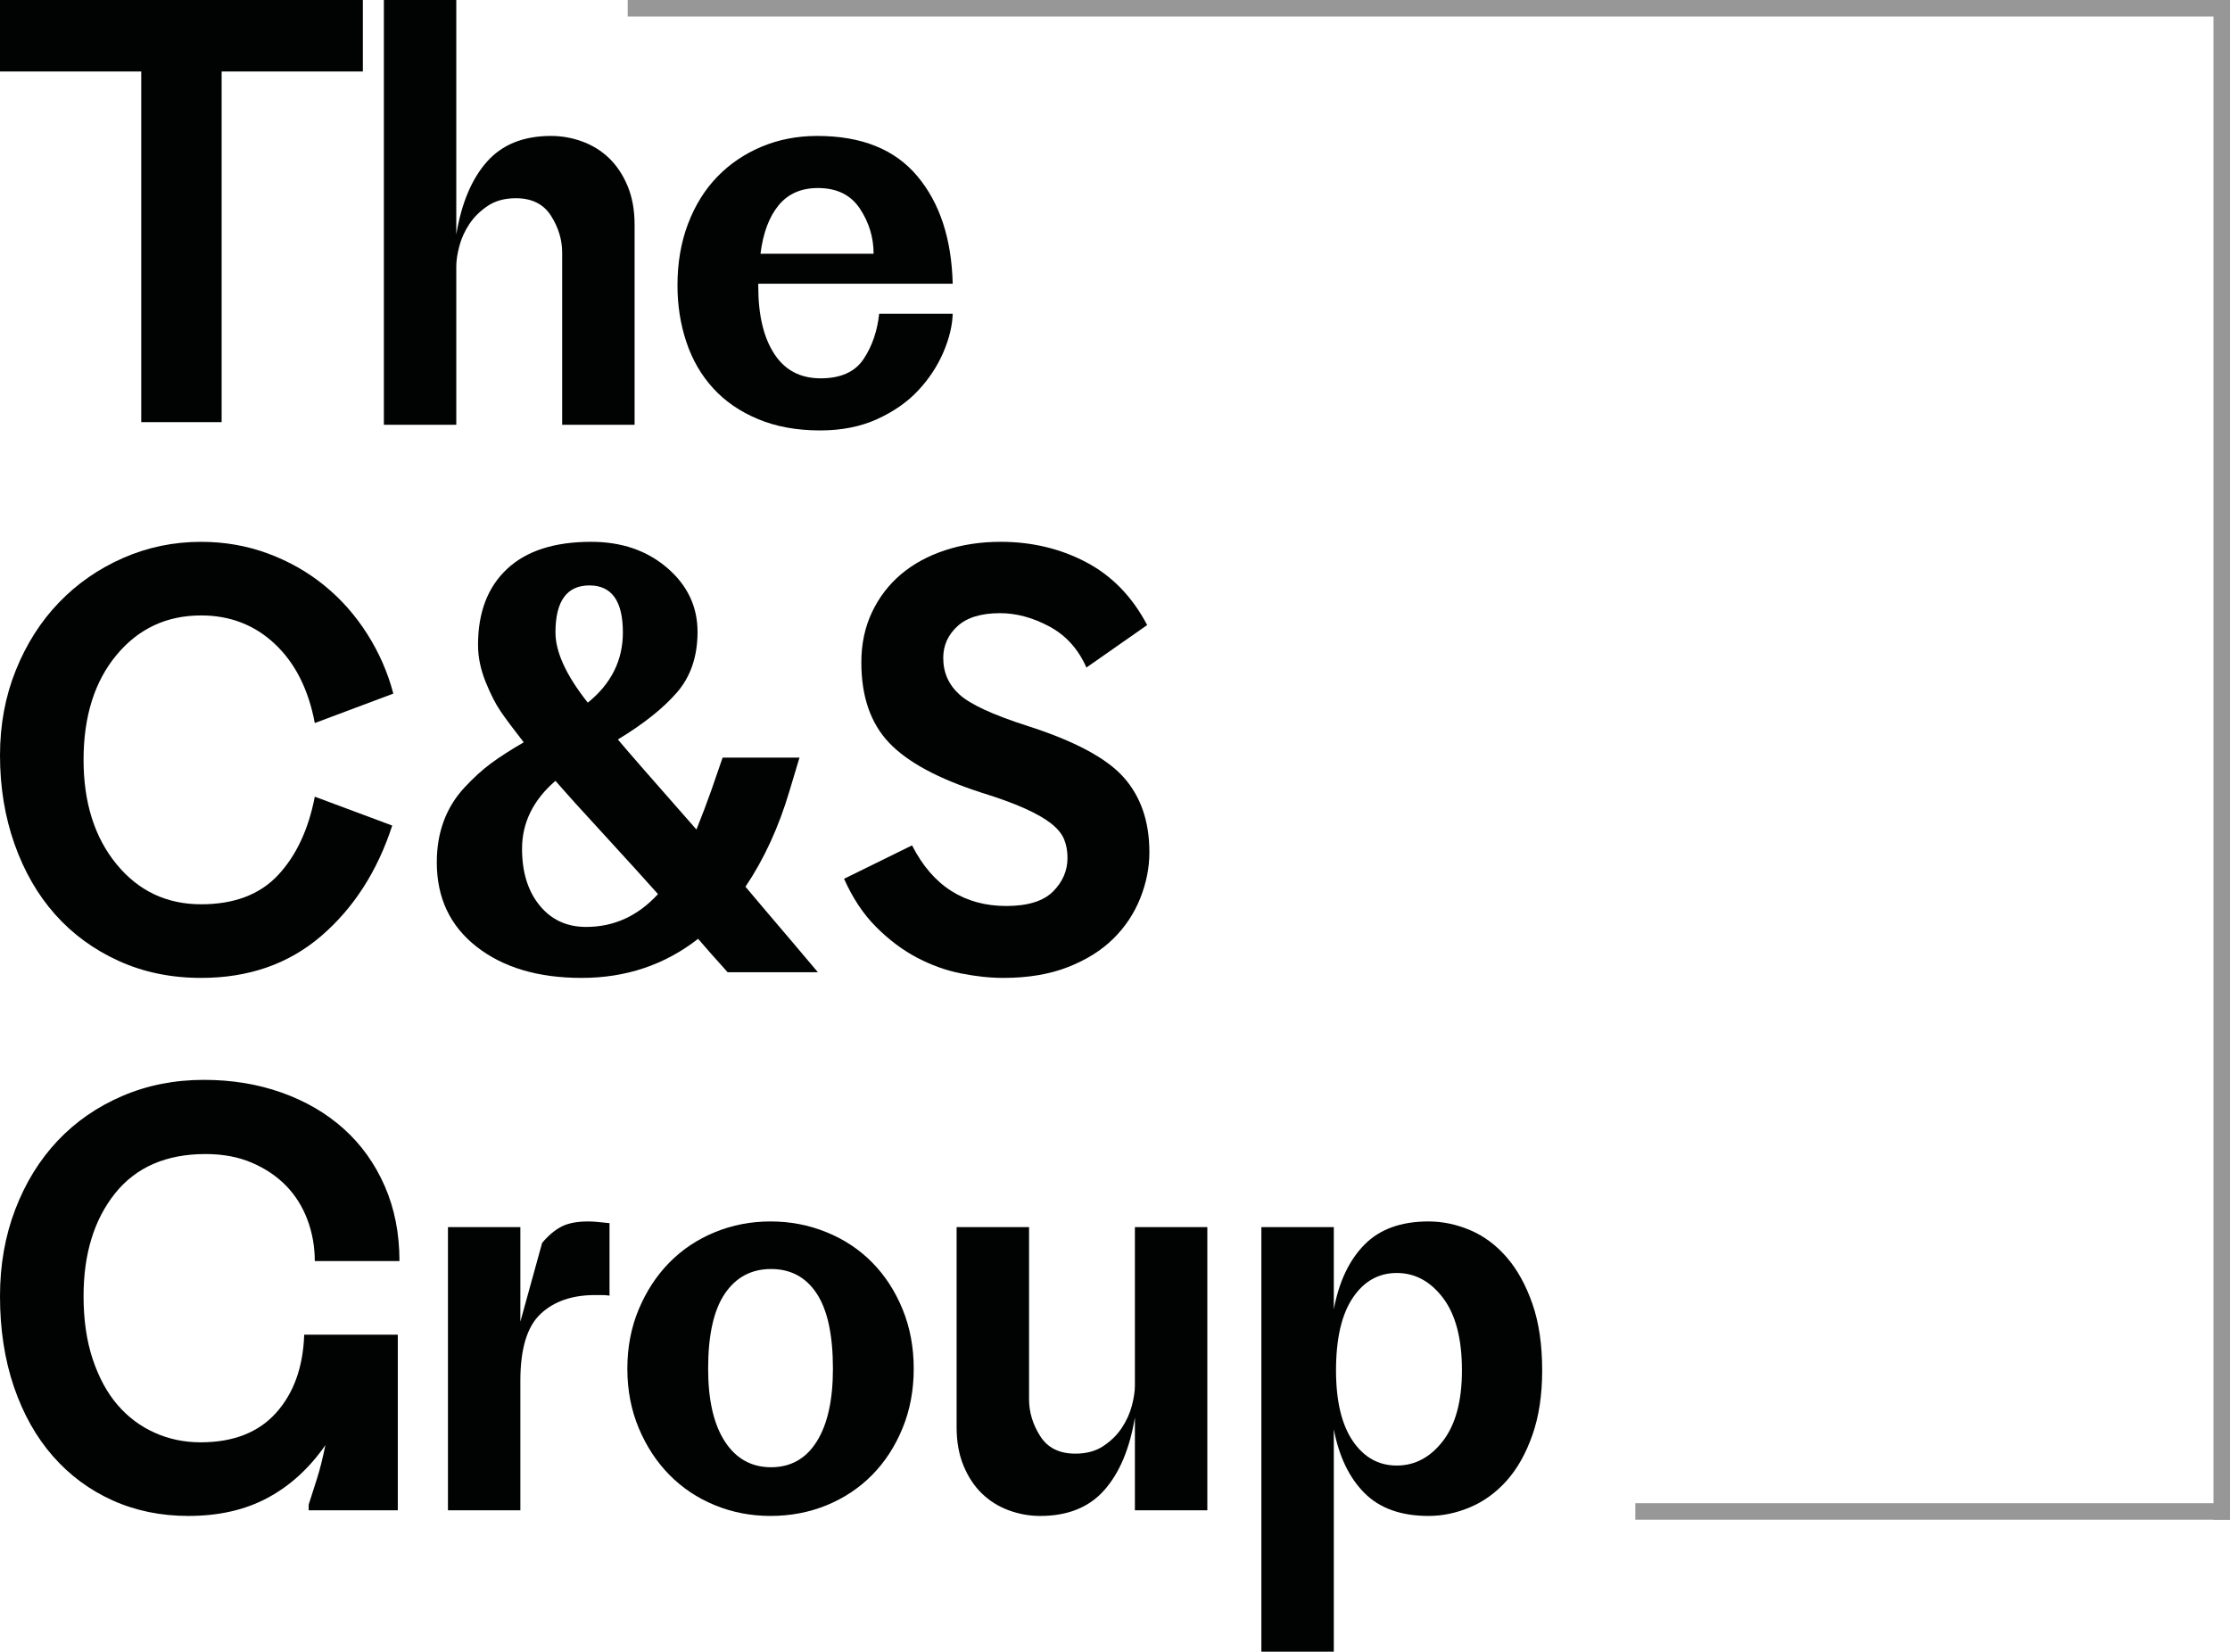
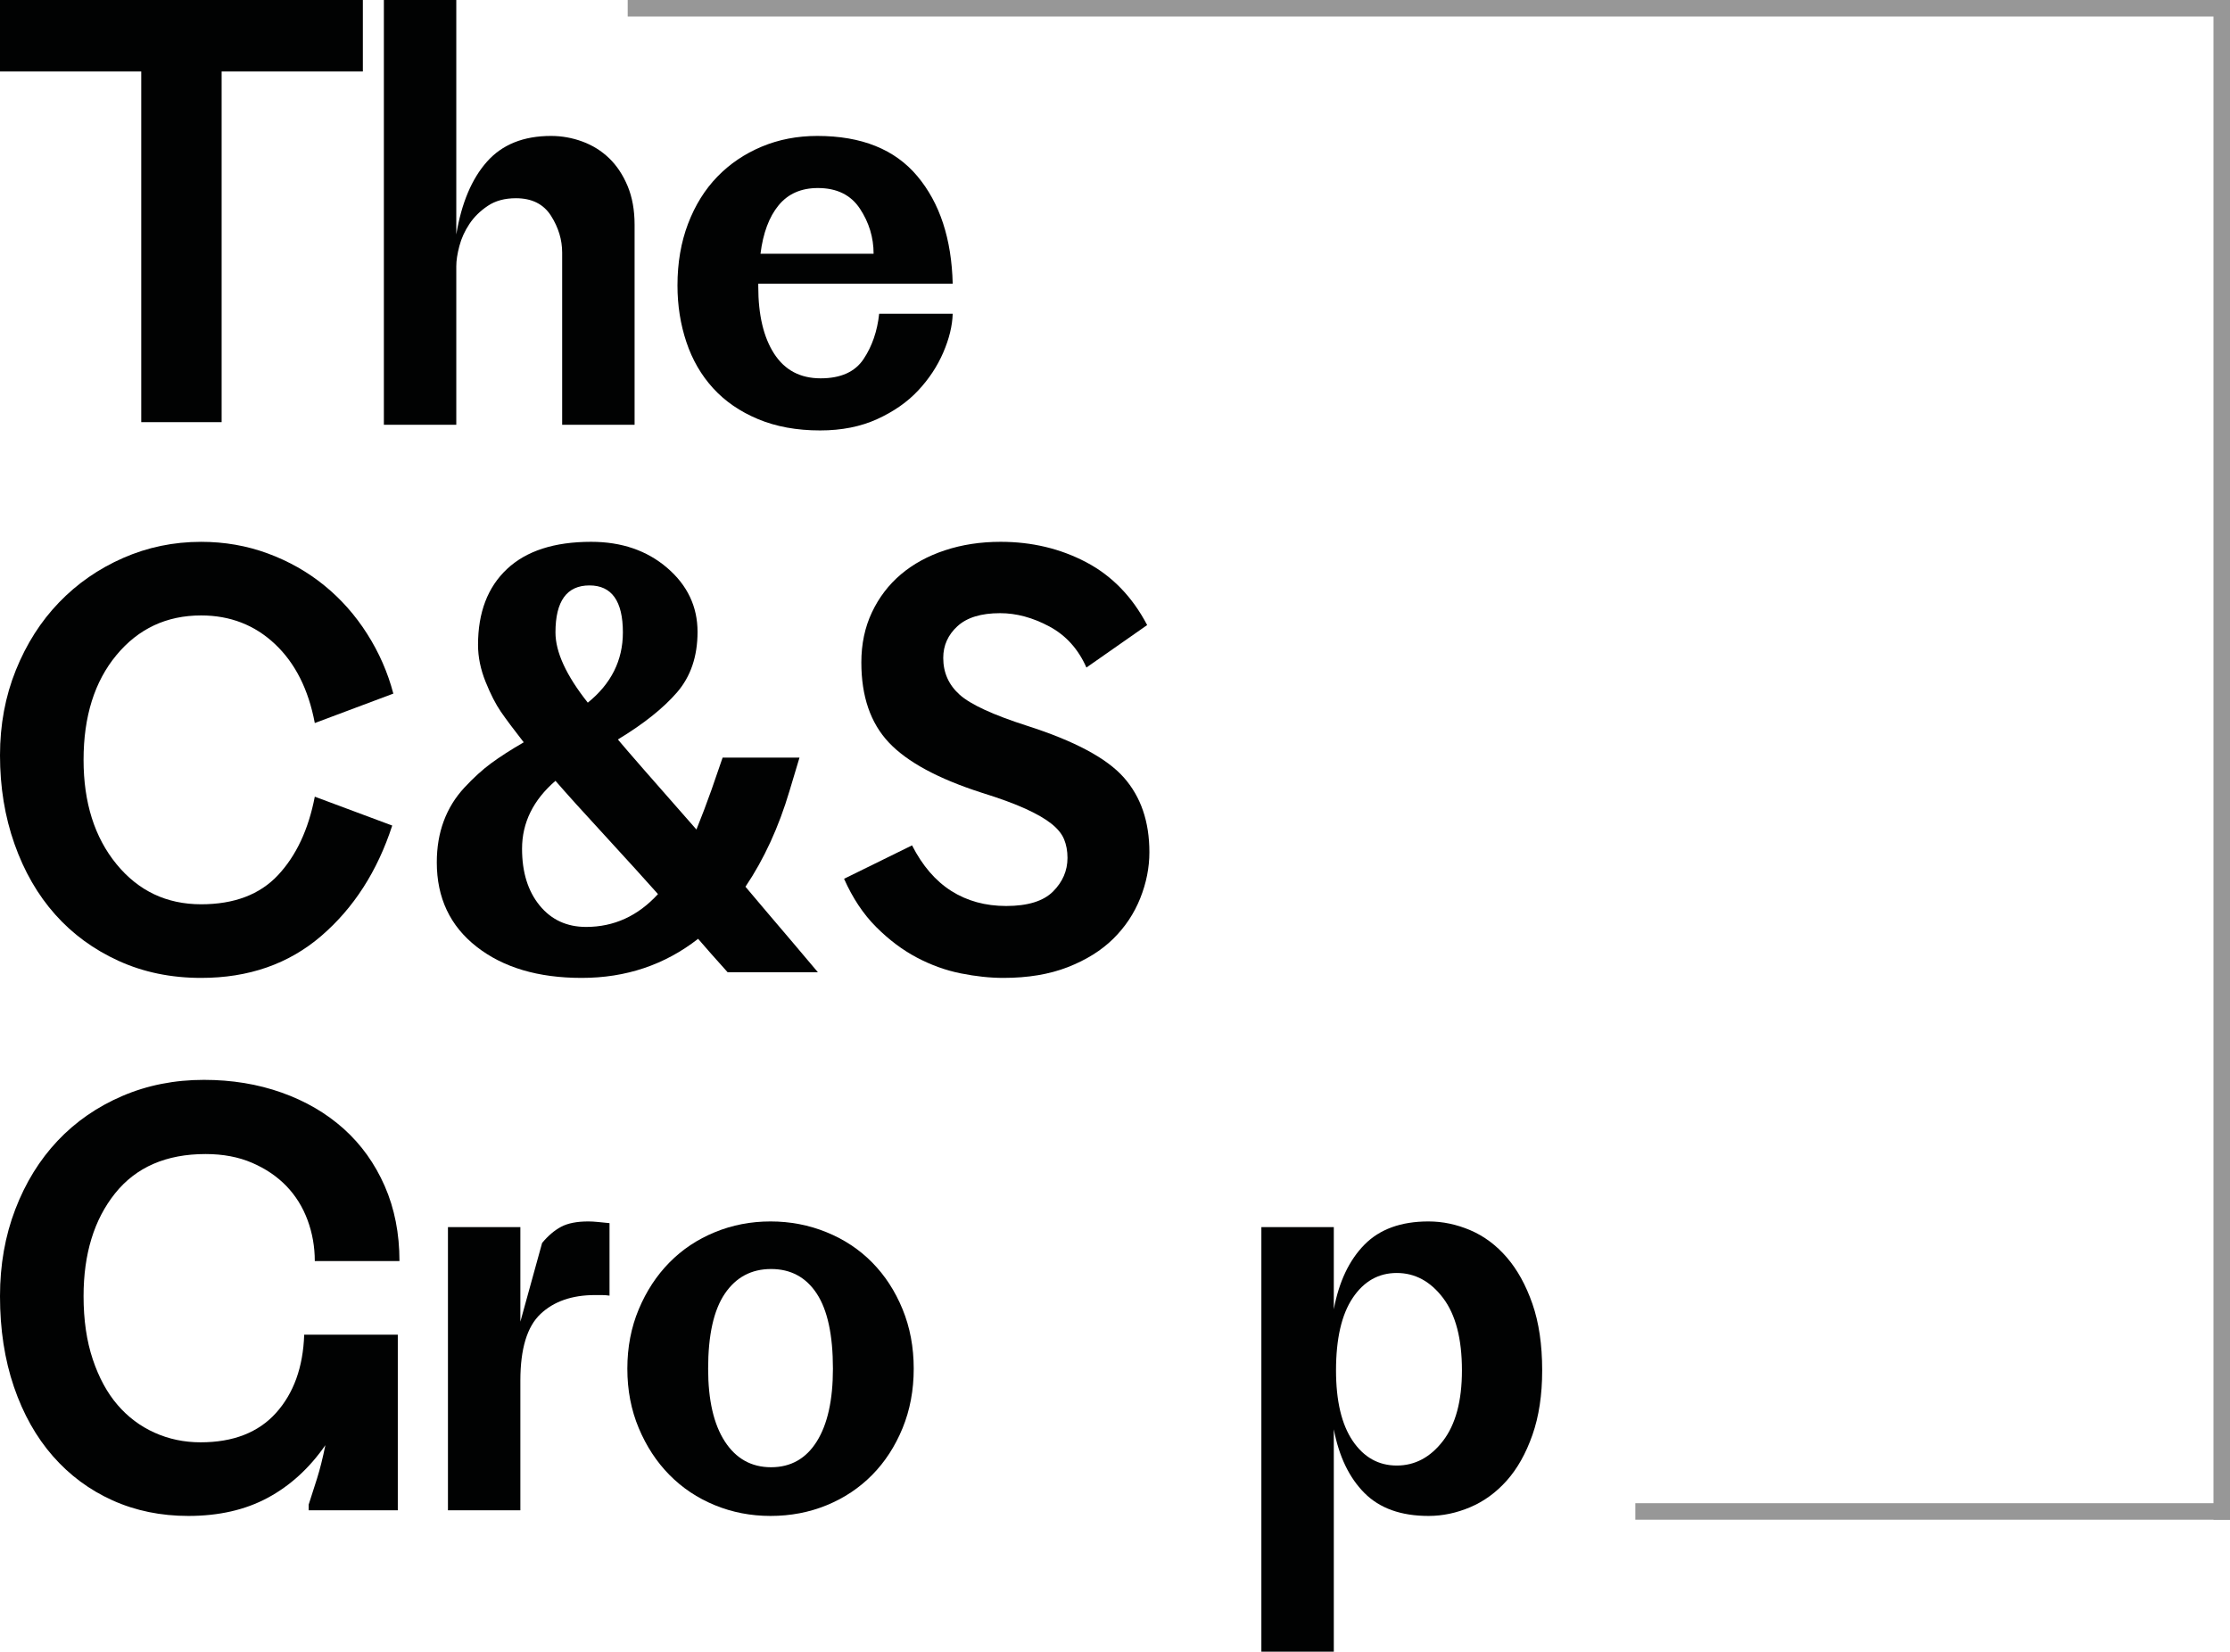
<svg xmlns="http://www.w3.org/2000/svg" width="135px" height="100px" viewBox="0 0 135 100" version="1.1">
  <title>Logo 3</title>
  <defs>
    <filter id="filter-1">
      <feColorMatrix in="SourceGraphic" type="matrix" values="0 0 0 0 0 0 0 0 0 0 0 0 0 0 0 0 0 0 1 0" />
    </filter>
    <filter id="filter-2">
      <feColorMatrix in="SourceGraphic" type="matrix" values="0 0 0 0 0 0 0 0 0 0 0 0 0 0 0 0 0 0 1 0" />
    </filter>
  </defs>
  <g id="Symbols" stroke="none" stroke-width="1" fill="none" fill-rule="evenodd">
    <g id="Logo-3" filter="url(#filter-1)">
      <g transform="translate(0, -0)">
        <g id="Group-24" transform="translate(0, 0)" filter="url(#filter-2)">
          <g transform="translate(0, 0)">
            <polygon id="Fill-1" fill="#010202" points="0 5.05274834e-13 0 4.327 8.551 4.327 8.551 25.556 13.417 25.556 13.417 4.327 21.967 4.327 21.967 5.05274834e-13" />
            <g id="Group-22" transform="translate(0, 0)" fill="#010202">
              <path d="M27.623,25.714 L23.239,25.714 L23.239,0 L27.623,0 L27.623,14.194 C27.938,12.298 28.556,10.829 29.479,9.789 C30.4,8.749 31.693,8.229 33.357,8.229 C34.009,8.229 34.644,8.343 35.263,8.571 C35.881,8.8 36.42,9.137 36.882,9.583 C37.342,10.029 37.713,10.589 37.995,11.263 C38.276,11.938 38.417,12.72 38.417,13.611 L38.417,25.714 L34.032,25.714 L34.032,15.291 C34.032,14.514 33.807,13.772 33.357,13.063 C32.907,12.355 32.199,12 31.232,12 C30.558,12 29.99,12.154 29.529,12.463 C29.068,12.771 28.697,13.137 28.416,13.56 C28.134,13.983 27.932,14.429 27.809,14.897 C27.685,15.366 27.623,15.771 27.623,16.114 L27.623,25.714 Z" id="Fill-2" />
              <path d="M49.513,11.383 C48.501,11.383 47.708,11.731 47.135,12.429 C46.562,13.126 46.196,14.103 46.039,15.36 L52.886,15.36 C52.886,14.377 52.61,13.469 52.059,12.634 C51.508,11.8 50.66,11.383 49.513,11.383 L49.513,11.383 Z M57.675,18.994 C57.653,19.726 57.462,20.509 57.102,21.343 C56.742,22.178 56.236,22.943 55.584,23.64 C54.932,24.338 54.105,24.915 53.105,25.371 C52.104,25.828 50.952,26.057 49.648,26.057 C48.231,26.057 46.978,25.828 45.887,25.371 C44.796,24.915 43.891,24.291 43.172,23.503 C42.452,22.714 41.912,21.783 41.553,20.709 C41.193,19.634 41.013,18.491 41.013,17.28 C41.013,15.909 41.227,14.663 41.654,13.543 C42.081,12.423 42.672,11.474 43.425,10.697 C44.178,9.92 45.072,9.315 46.106,8.88 C47.141,8.446 48.265,8.229 49.479,8.229 C52.155,8.229 54.173,9.04 55.533,10.663 C56.894,12.286 57.608,14.458 57.675,17.177 L45.904,17.177 L45.904,17.349 C45.904,19.063 46.224,20.418 46.865,21.411 C47.506,22.406 48.445,22.903 49.681,22.903 C50.896,22.903 51.761,22.514 52.279,21.737 C52.796,20.961 53.11,20.046 53.223,18.994 L57.675,18.994 Z" id="Fill-4" />
              <path d="M12.176,54.743 C14.177,54.743 15.729,54.155 16.831,52.977 C17.932,51.801 18.674,50.217 19.057,48.229 L23.745,49.977 C22.845,52.743 21.412,54.971 19.445,56.663 C17.477,58.355 15.054,59.2 12.176,59.2 C10.355,59.2 8.69,58.857 7.184,58.171 C5.678,57.486 4.396,56.549 3.339,55.36 C2.282,54.172 1.462,52.749 0.877,51.091 C0.292,49.435 -3.99428079e-15,47.646 -3.99428079e-15,45.726 C-3.99428079e-15,43.874 0.32,42.155 0.961,40.566 C1.602,38.977 2.473,37.612 3.575,36.469 C4.676,35.326 5.97,34.429 7.454,33.778 C8.938,33.126 10.512,32.801 12.176,32.801 C13.593,32.801 14.936,33.035 16.207,33.503 C17.477,33.971 18.618,34.617 19.63,35.44 C20.642,36.263 21.508,37.24 22.227,38.372 C22.947,39.503 23.475,40.709 23.812,41.989 L19.057,43.771 C18.674,41.737 17.871,40.143 16.645,38.989 C15.42,37.835 13.93,37.257 12.176,37.257 C10.085,37.257 8.376,38.058 7.049,39.658 C5.723,41.257 5.059,43.372 5.059,46 C5.059,48.583 5.723,50.686 7.049,52.309 C8.376,53.932 10.085,54.743 12.176,54.743" id="Fill-6" />
              <path d="M33.627,38.286 C33.627,39.474 34.279,40.891 35.584,42.537 C37,41.394 37.708,39.978 37.708,38.286 C37.708,36.389 37.034,35.44 35.685,35.44 C34.313,35.44 33.627,36.389 33.627,38.286 L33.627,38.286 Z M31.604,51.383 C31.604,52.8 31.958,53.943 32.666,54.812 C33.374,55.68 34.313,56.114 35.482,56.114 C37.169,56.114 38.619,55.452 39.833,54.126 C38.956,53.144 38.029,52.12 37.051,51.057 C36.073,49.994 35.342,49.194 34.858,48.657 C34.375,48.121 33.965,47.657 33.627,47.269 C32.278,48.434 31.604,49.806 31.604,51.383 L31.604,51.383 Z M44.049,58.857 C43.329,58.058 42.734,57.383 42.262,56.834 C40.238,58.412 37.888,59.2 35.213,59.2 C32.582,59.2 30.462,58.572 28.855,57.314 C27.247,56.058 26.443,54.354 26.443,52.206 C26.443,51.292 26.584,50.457 26.865,49.703 C27.146,48.949 27.561,48.274 28.113,47.68 C28.664,47.086 29.203,46.595 29.732,46.206 C30.259,45.818 30.918,45.394 31.705,44.937 C31.098,44.16 30.637,43.543 30.322,43.086 C30.007,42.629 29.698,42.023 29.394,41.269 C29.091,40.514 28.939,39.772 28.939,39.04 C28.939,37.074 29.524,35.543 30.693,34.446 C31.862,33.349 33.56,32.8 35.786,32.8 C37.63,32.8 39.164,33.326 40.39,34.377 C41.615,35.429 42.228,36.721 42.228,38.251 C42.228,39.738 41.812,40.96 40.98,41.92 C40.148,42.88 38.956,43.829 37.405,44.766 C37.9,45.361 39.484,47.178 42.161,50.217 C42.475,49.441 42.779,48.64 43.071,47.817 L43.746,45.863 L48.4,45.863 L47.793,47.886 C47.141,50.08 46.253,52.012 45.129,53.68 C45.399,54.001 45.808,54.486 46.36,55.137 C46.911,55.789 47.45,56.423 47.979,57.04 C48.507,57.657 49.019,58.263 49.514,58.857 L44.049,58.857 Z" id="Fill-8" />
              <path d="M69.582,51.589 C69.582,52.527 69.396,53.457 69.026,54.383 C68.655,55.309 68.109,56.126 67.39,56.835 C66.669,57.543 65.754,58.115 64.641,58.549 C63.528,58.983 62.229,59.2 60.745,59.2 C59.935,59.2 59.075,59.108 58.165,58.926 C57.254,58.744 56.365,58.423 55.5,57.966 C54.634,57.509 53.814,56.892 53.038,56.115 C52.262,55.338 51.616,54.365 51.098,53.2 L55.213,51.177 C55.843,52.411 56.636,53.332 57.591,53.937 C58.547,54.543 59.654,54.846 60.914,54.846 C62.217,54.846 63.162,54.554 63.747,53.972 C64.331,53.388 64.624,52.709 64.624,51.932 C64.624,51.52 64.556,51.149 64.421,50.817 C64.286,50.486 64.033,50.172 63.662,49.875 C63.291,49.577 62.769,49.275 62.094,48.966 C61.419,48.657 60.531,48.332 59.429,47.989 C56.799,47.144 54.927,46.132 53.814,44.955 C52.701,43.777 52.144,42.16 52.144,40.103 C52.144,38.983 52.358,37.972 52.785,37.069 C53.212,36.166 53.797,35.4 54.539,34.771 C55.281,34.143 56.169,33.657 57.203,33.315 C58.237,32.972 59.362,32.8 60.576,32.8 C62.465,32.8 64.191,33.212 65.754,34.034 C67.316,34.857 68.547,36.125 69.447,37.84 L65.77,40.411 C65.276,39.292 64.528,38.463 63.528,37.926 C62.527,37.389 61.532,37.12 60.543,37.12 C59.396,37.12 58.536,37.383 57.962,37.909 C57.389,38.435 57.102,39.075 57.102,39.829 C57.102,40.72 57.434,41.463 58.097,42.057 C58.761,42.652 60.127,43.28 62.195,43.943 C65.05,44.857 66.995,45.897 68.03,47.063 C69.064,48.229 69.582,49.737 69.582,51.589" id="Fill-10" />
              <path d="M18.686,91.086 C18.843,90.606 19.011,90.08 19.192,89.508 C19.372,88.938 19.54,88.263 19.698,87.486 C18.731,88.88 17.567,89.943 16.207,90.674 C14.846,91.407 13.244,91.771 11.4,91.771 C9.736,91.771 8.207,91.457 6.813,90.829 C5.419,90.2 4.216,89.309 3.204,88.154 C2.192,87.001 1.405,85.6 0.843,83.955 C0.281,82.309 -3.99428079e-15,80.48 -3.99428079e-15,78.469 C-3.99428079e-15,76.572 0.309,74.817 0.928,73.206 C1.546,71.595 2.4,70.212 3.491,69.057 C4.581,67.904 5.886,67 7.403,66.349 C8.921,65.697 10.568,65.372 12.345,65.372 C14.031,65.372 15.6,65.628 17.05,66.143 C18.5,66.657 19.753,67.389 20.811,68.337 C21.867,69.286 22.694,70.44 23.29,71.8 C23.886,73.16 24.183,74.675 24.183,76.343 L19.057,76.343 C19.057,75.475 18.91,74.645 18.618,73.857 C18.326,73.069 17.898,72.383 17.337,71.8 C16.774,71.217 16.083,70.749 15.262,70.395 C14.441,70.04 13.503,69.863 12.446,69.863 C10.062,69.863 8.235,70.657 6.965,72.245 C5.695,73.835 5.059,75.909 5.059,78.469 C5.059,79.908 5.245,81.183 5.616,82.291 C5.987,83.4 6.487,84.32 7.117,85.051 C7.746,85.784 8.494,86.343 9.36,86.732 C10.225,87.121 11.152,87.314 12.142,87.314 C14.121,87.314 15.644,86.72 16.713,85.531 C17.78,84.343 18.348,82.766 18.416,80.8 L24.082,80.8 L24.082,91.429 L18.686,91.429 L18.686,91.086 Z" id="Fill-12" />
              <path d="M31.502,91.429 L27.118,91.429 L27.118,74.286 L31.502,74.286 L31.502,80.012 L32.818,75.246 C33.177,74.812 33.56,74.486 33.965,74.269 C34.369,74.052 34.92,73.943 35.617,73.943 C35.797,73.943 35.993,73.955 36.208,73.977 C36.421,74 36.651,74.024 36.899,74.046 L36.899,78.434 C36.741,78.412 36.589,78.4 36.444,78.4 L36.022,78.4 C34.627,78.4 33.526,78.783 32.717,79.549 C31.907,80.315 31.502,81.657 31.502,83.577 L31.502,91.429 Z" id="Fill-14" />
              <path d="M46.68,76.823 C45.488,76.823 44.556,77.32 43.881,78.314 C43.206,79.309 42.869,80.823 42.869,82.858 C42.869,84.755 43.206,86.223 43.881,87.263 C44.556,88.303 45.488,88.823 46.68,88.823 C47.872,88.823 48.794,88.303 49.446,87.263 C50.098,86.223 50.424,84.755 50.424,82.858 C50.424,80.823 50.098,79.309 49.446,78.314 C48.794,77.32 47.872,76.823 46.68,76.823 M46.647,73.943 C47.838,73.943 48.968,74.16 50.036,74.595 C51.104,75.029 52.026,75.64 52.802,76.429 C53.578,77.217 54.19,78.16 54.64,79.258 C55.09,80.355 55.315,81.554 55.315,82.858 C55.315,84.16 55.09,85.36 54.64,86.457 C54.19,87.554 53.578,88.498 52.802,89.286 C52.026,90.074 51.11,90.686 50.053,91.12 C48.996,91.554 47.861,91.771 46.647,91.771 C45.454,91.771 44.33,91.554 43.274,91.12 C42.216,90.686 41.301,90.074 40.525,89.286 C39.749,88.498 39.13,87.554 38.67,86.457 C38.209,85.36 37.978,84.16 37.978,82.858 C37.978,81.554 38.209,80.355 38.67,79.258 C39.13,78.16 39.749,77.217 40.525,76.429 C41.301,75.64 42.216,75.029 43.274,74.595 C44.33,74.16 45.454,73.943 46.647,73.943" id="Fill-16" />
-               <path d="M68.705,74.286 L73.089,74.286 L73.089,91.429 L68.705,91.429 L68.705,85.806 C68.39,87.703 67.771,89.172 66.849,90.212 C65.928,91.252 64.635,91.772 62.971,91.772 C62.319,91.772 61.683,91.657 61.065,91.429 C60.447,91.201 59.907,90.863 59.446,90.417 C58.985,89.972 58.614,89.412 58.333,88.737 C58.052,88.063 57.911,87.28 57.911,86.389 L57.911,74.286 L62.297,74.286 L62.297,84.709 C62.297,85.486 62.521,86.229 62.971,86.937 C63.42,87.646 64.129,88 65.096,88 C65.77,88 66.338,87.846 66.799,87.537 C67.26,87.229 67.631,86.864 67.912,86.44 C68.193,86.017 68.395,85.572 68.52,85.103 C68.643,84.634 68.705,84.229 68.705,83.886 L68.705,74.286 Z" id="Fill-18" />
              <path d="M88.503,82.96 C88.503,81.041 88.12,79.578 87.356,78.571 C86.592,77.566 85.658,77.063 84.557,77.063 C83.455,77.063 82.566,77.566 81.892,78.571 C81.218,79.578 80.88,81.041 80.88,82.96 C80.88,84.811 81.218,86.234 81.892,87.229 C82.566,88.223 83.455,88.72 84.557,88.72 C85.658,88.72 86.592,88.223 87.356,87.229 C88.12,86.234 88.503,84.811 88.503,82.96 M86.479,91.771 C84.815,91.771 83.523,91.309 82.601,90.383 C81.678,89.457 81.06,88.171 80.746,86.526 L80.746,100 L76.361,100 L76.361,74.286 L80.746,74.286 L80.746,79.258 C81.06,77.589 81.678,76.286 82.601,75.349 C83.523,74.412 84.815,73.943 86.479,73.943 C87.334,73.943 88.177,74.12 89.009,74.474 C89.841,74.829 90.577,75.377 91.218,76.12 C91.86,76.863 92.376,77.801 92.77,78.931 C93.163,80.063 93.361,81.406 93.361,82.96 C93.361,84.446 93.163,85.749 92.77,86.869 C92.376,87.989 91.86,88.909 91.218,89.629 C90.577,90.349 89.841,90.886 89.009,91.24 C88.177,91.594 87.334,91.771 86.479,91.771" id="Fill-20" />
            </g>
            <line x1="38.5" y1="0.5" x2="134.5" y2="0.5" id="Line" stroke="#979797" stroke-linecap="square" />
            <line x1="134.5" y1="0.5" x2="134.5" y2="91.5" id="Line-2" stroke="#979797" stroke-linecap="square" />
            <line x1="134.5" y1="91.5" x2="99.5" y2="91.5" id="Line-3" stroke="#979797" stroke-linecap="square" />
          </g>
        </g>
      </g>
    </g>
  </g>
</svg>